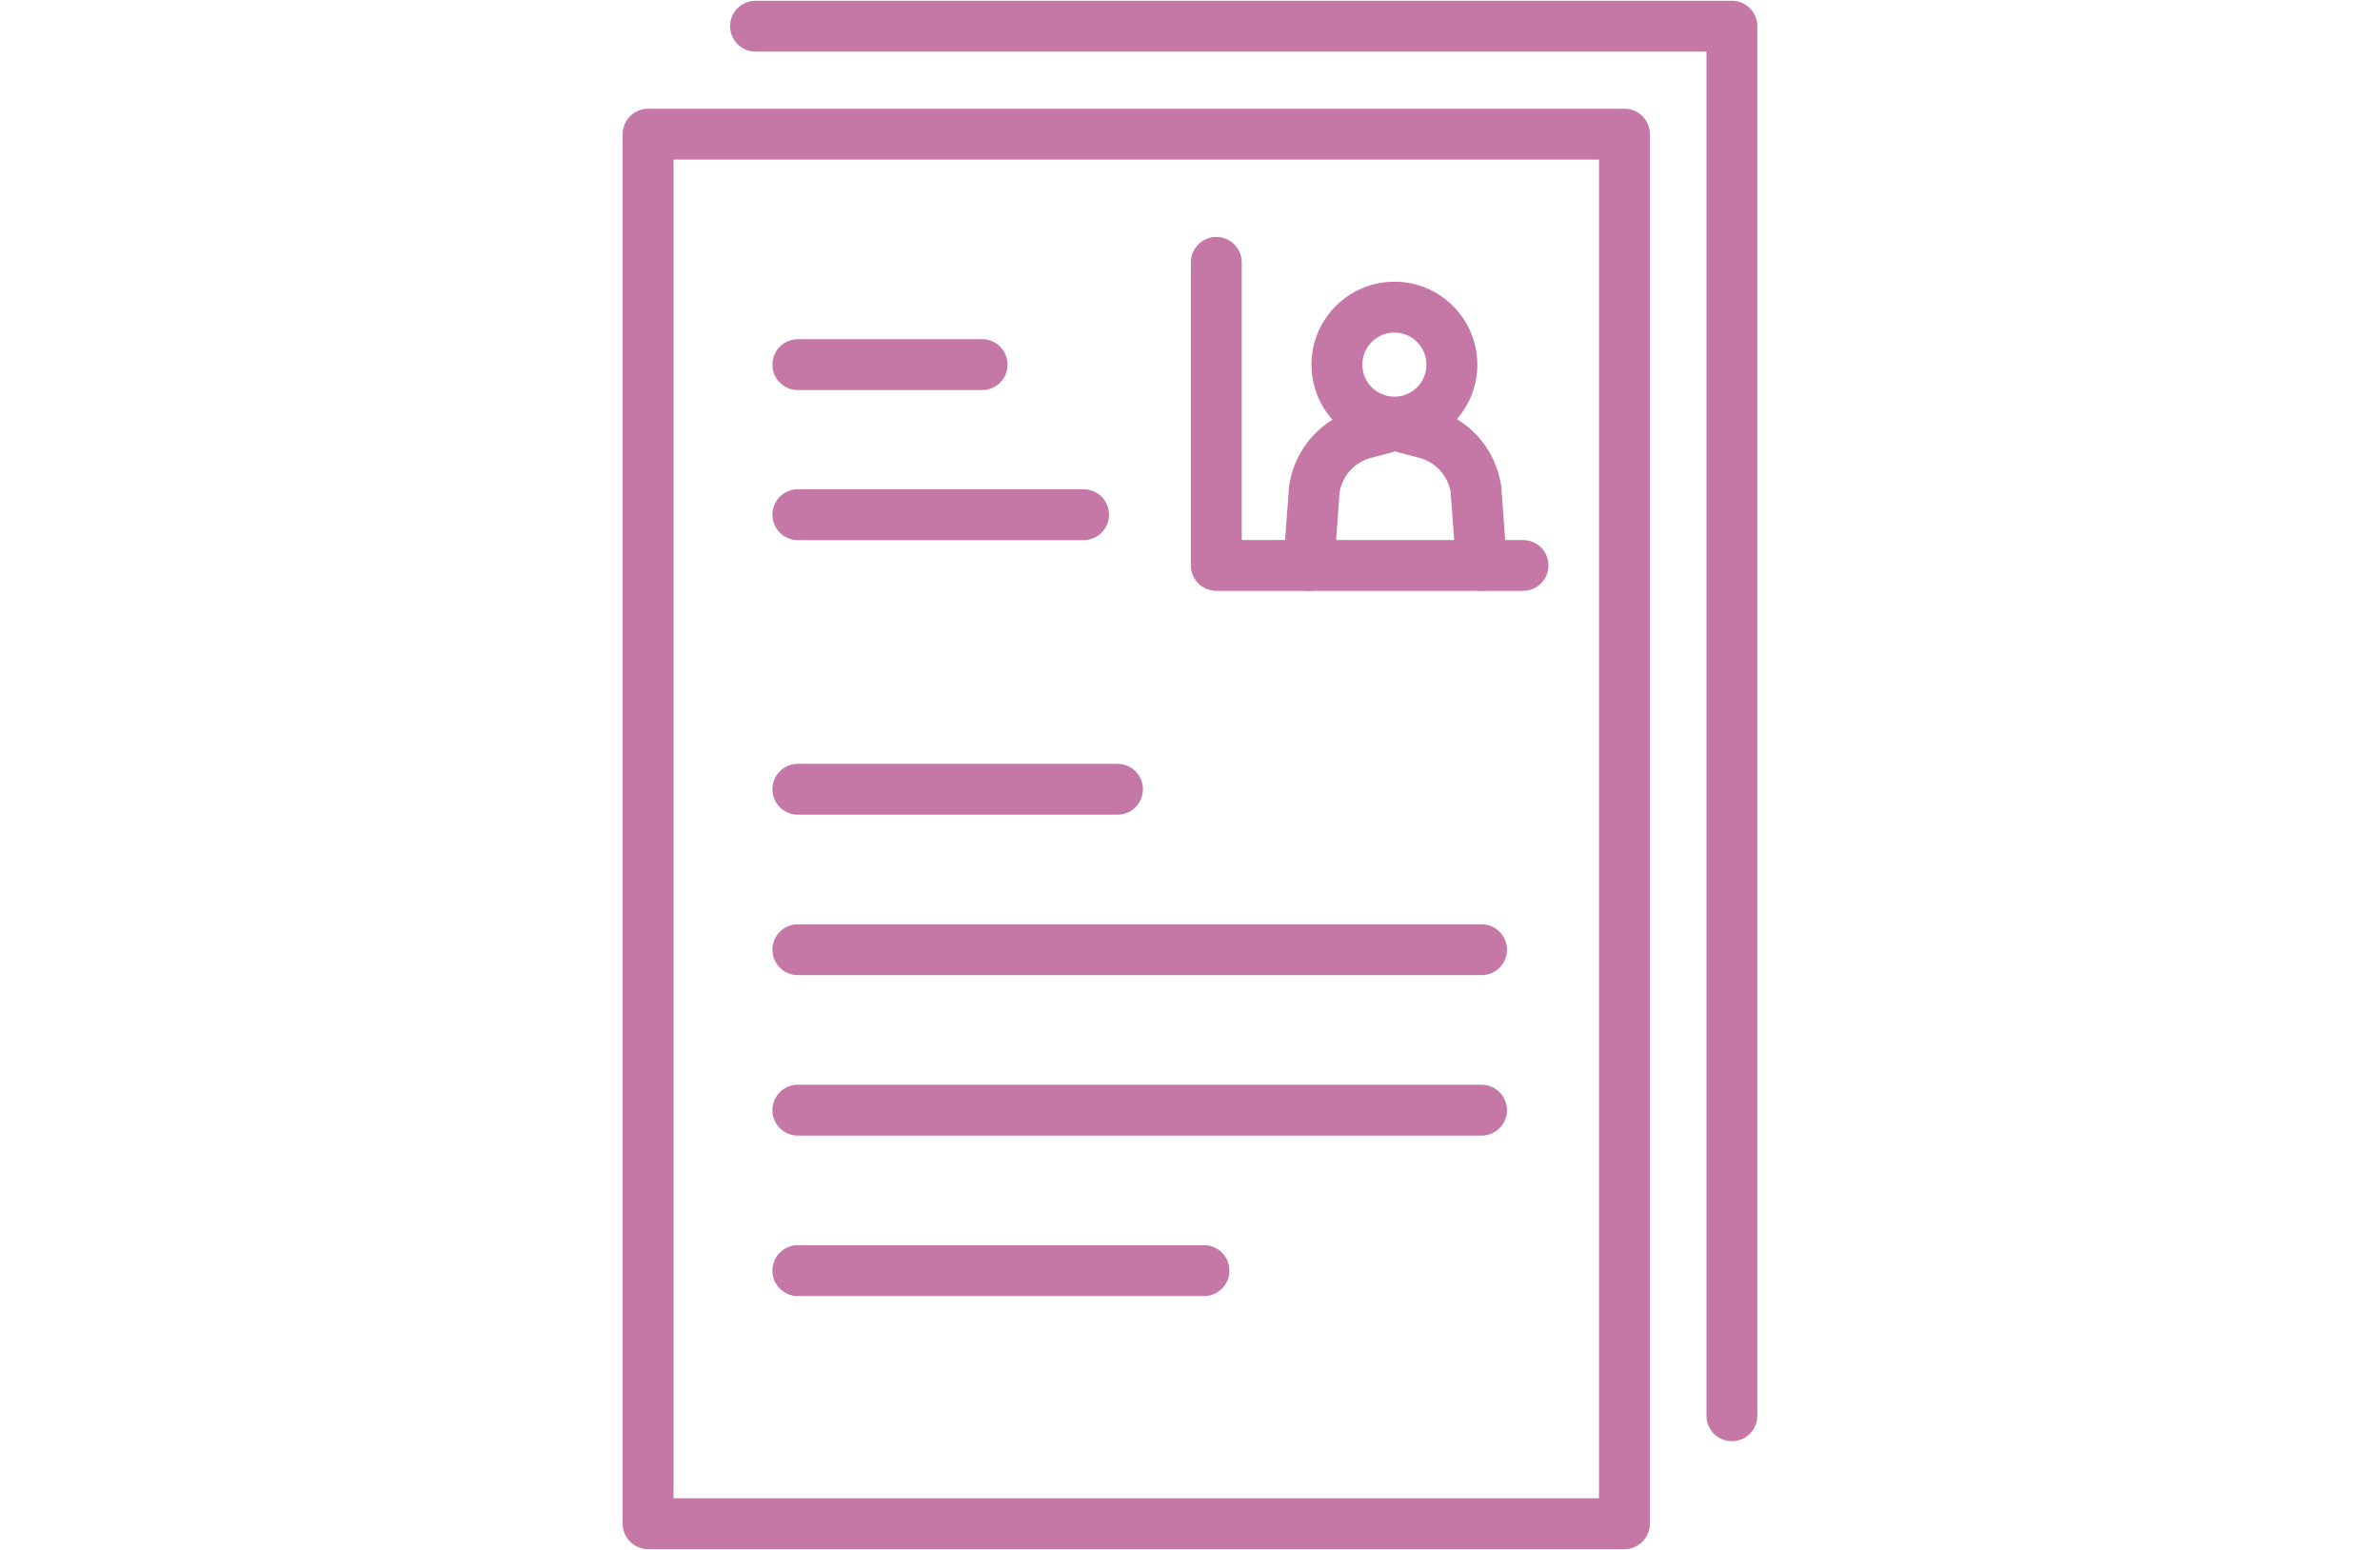
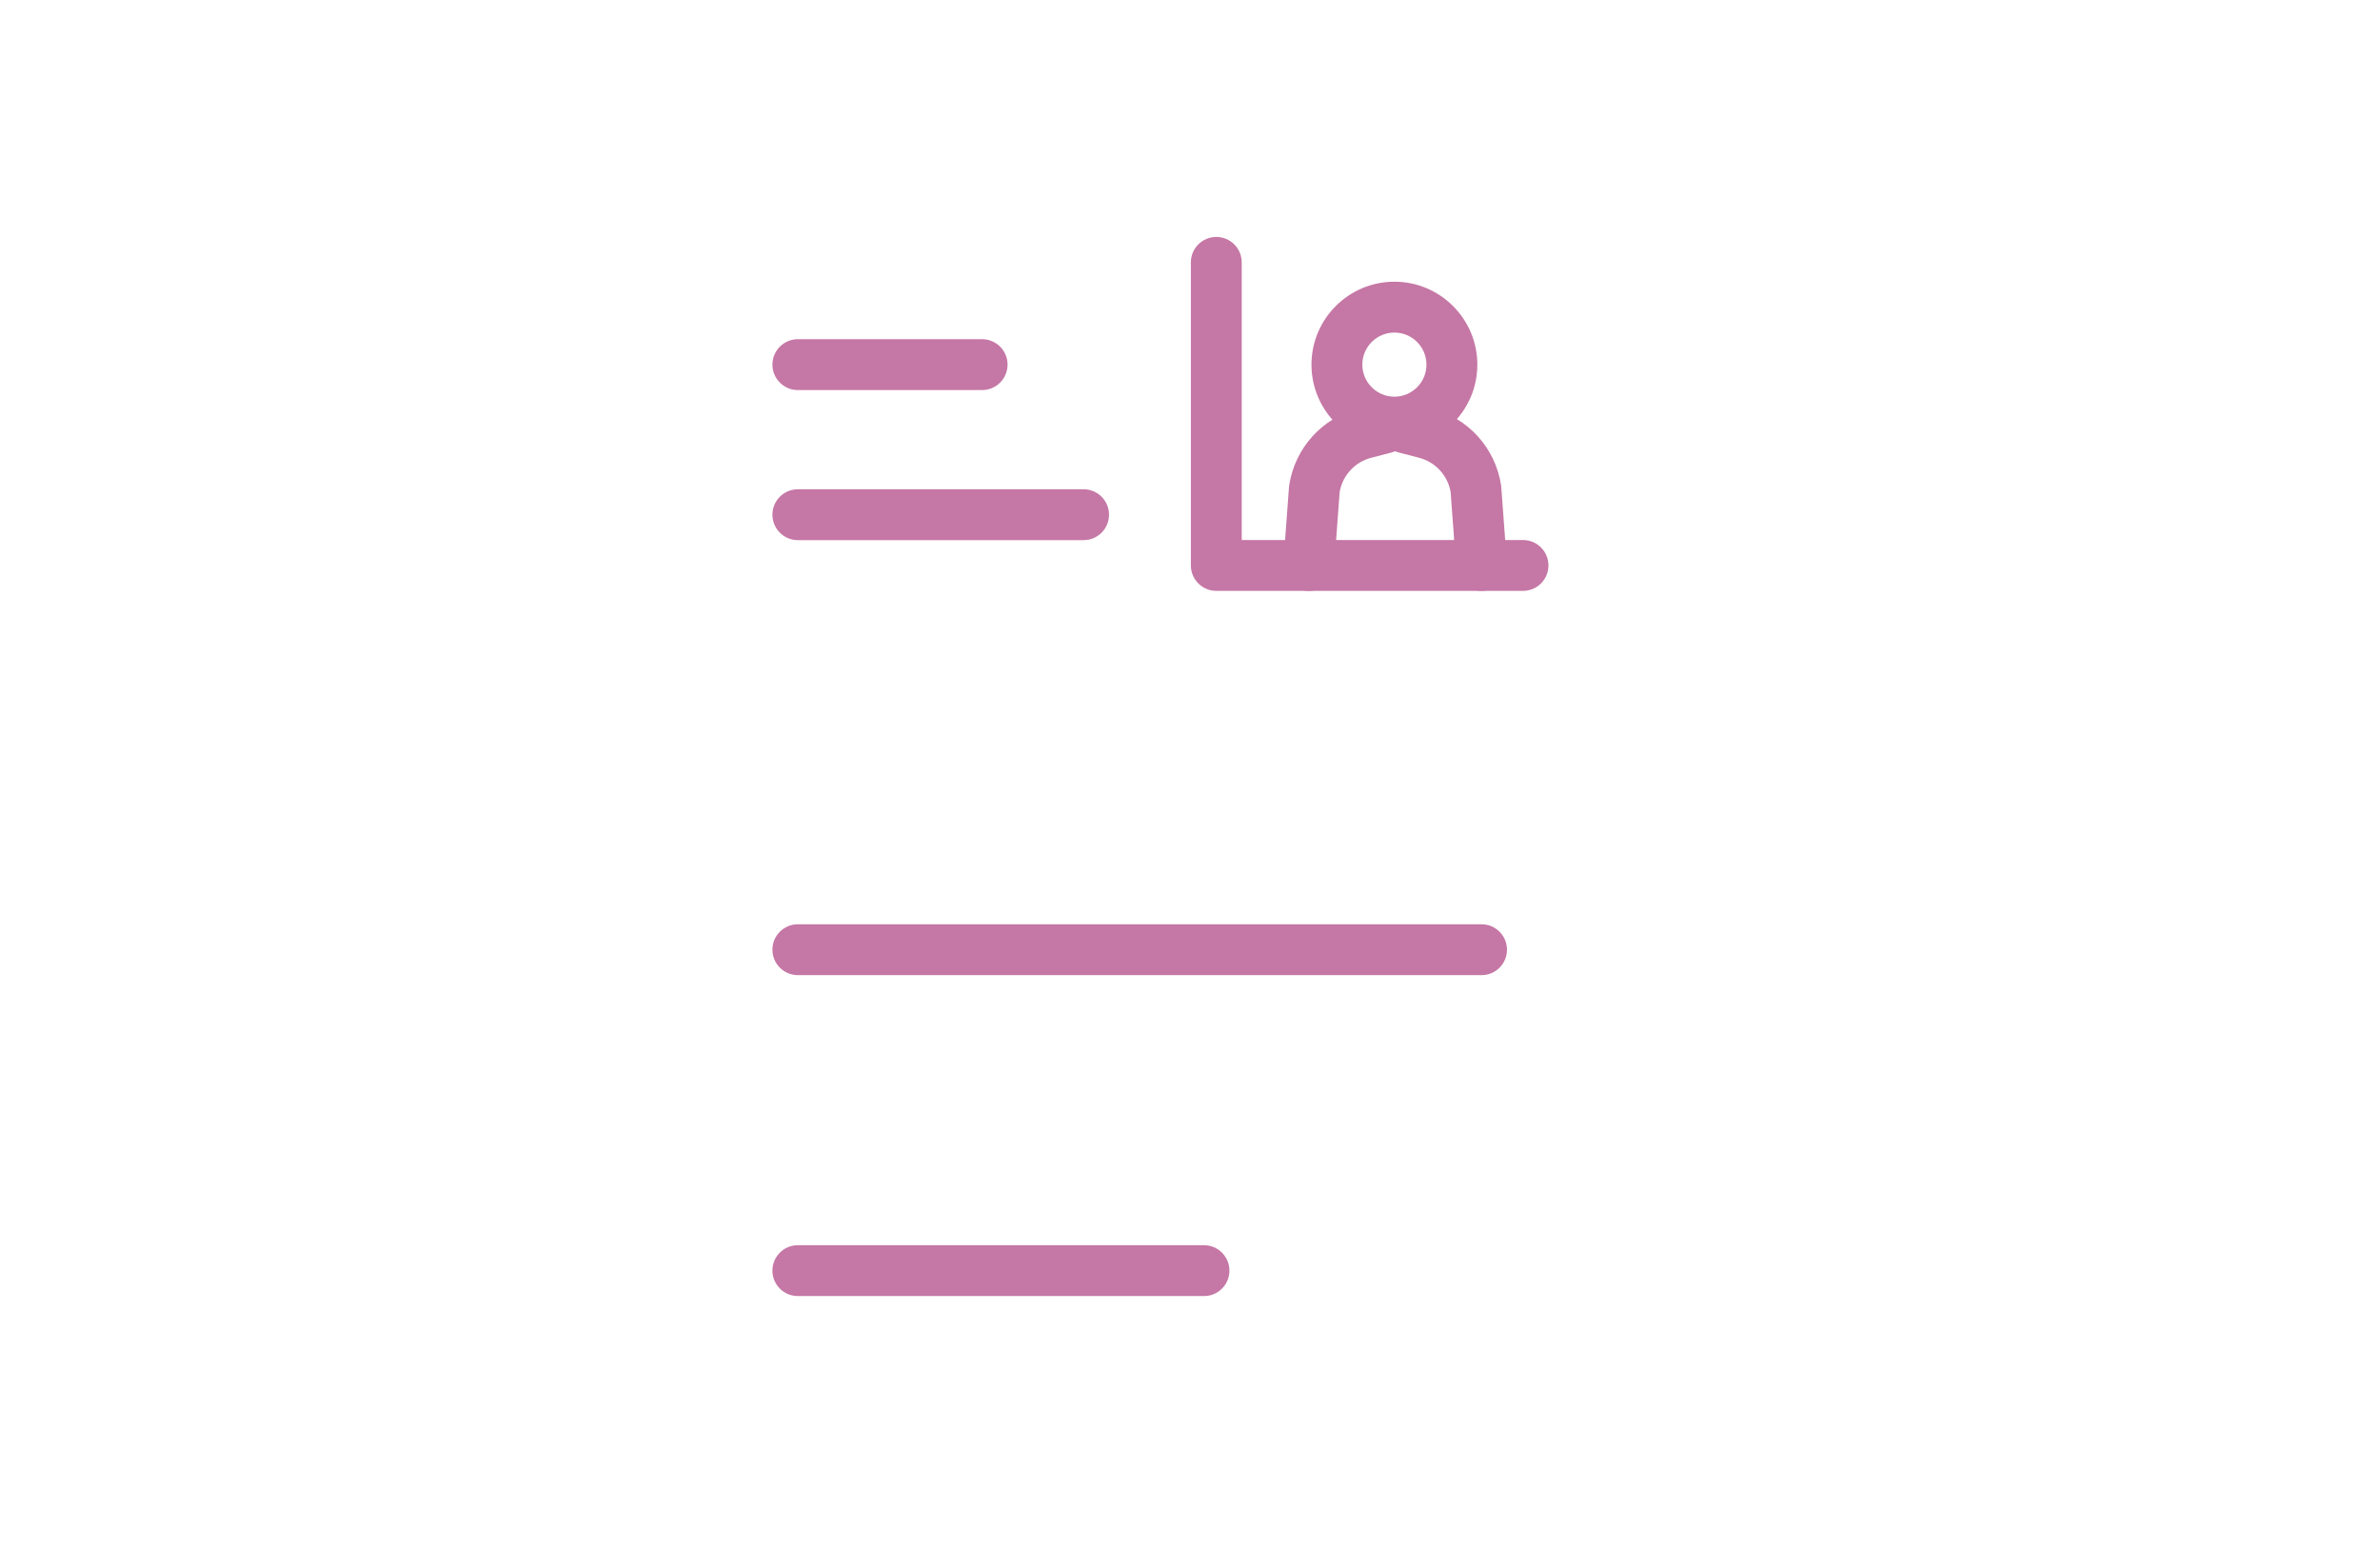
<svg xmlns="http://www.w3.org/2000/svg" version="1.1" id="Layer_2" x="0px" y="0px" viewBox="0 0 172 112" style="enable-background:new 0 0 172 112;" xml:space="preserve">
  <style type="text/css">
	.st0{fill:#C577A5;}
</style>
  <g>
    <g>
-       <path class="st0" d="M117.398,111.945H46.838c-1.015,0-1.838-0.823-1.838-1.838V9.695    c0-1.015,0.823-1.838,1.838-1.838h70.56c1.015,0,1.838,0.823,1.838,1.838    v100.412C119.235,111.122,118.412,111.945,117.398,111.945z M48.675,108.27h66.884    V11.533H48.675V108.27z" />
-       <path class="st0" d="M125.162,104.143c-1.015,0-1.838-0.823-1.838-1.838V3.73H54.602    c-1.015,0-1.838-0.823-1.838-1.838s0.823-1.838,1.838-1.838h70.56    C126.177,0.055,127,0.878,127,1.893v100.412    C127,103.32,126.177,104.143,125.162,104.143z" />
-     </g>
+       </g>
    <g>
      <path class="st0" d="M100.772,32.343c-3.304,0-5.993-2.688-5.993-5.993    s2.688-5.993,5.993-5.993c3.305,0,5.993,2.688,5.993,5.993    S104.076,32.343,100.772,32.343z M100.772,24.032c-1.278,0-2.318,1.04-2.318,2.317    c0,1.278,1.04,2.317,2.318,2.317c1.278,0,2.317-1.04,2.317-2.317    C103.089,25.072,102.05,24.032,100.772,24.032z" />
      <path class="st0" d="M94.581,42.698c-0.045,0-0.091-0.002-0.137-0.005    c-1.012-0.075-1.772-0.956-1.697-1.968l0.408-5.527    c0.004-0.049,0.009-0.098,0.017-0.146c0.415-2.679,2.379-4.85,5.002-5.531    l1.451-0.377c0.982-0.254,1.986,0.334,2.241,1.317    c0.255,0.982-0.334,1.986-1.317,2.241l-1.451,0.377    c-1.182,0.307-2.072,1.273-2.283,2.472l-0.402,5.445    C96.34,41.962,95.534,42.698,94.581,42.698z" />
      <path class="st0" d="M107.068,42.698c-0.953,0-1.759-0.736-1.831-1.703l-0.402-5.445    c-0.211-1.199-1.101-2.165-2.283-2.472l-1.451-0.377    c-0.982-0.255-1.572-1.258-1.317-2.241c0.255-0.982,1.259-1.572,2.241-1.317    l1.451,0.377c2.624,0.681,4.587,2.852,5.002,5.531    c0.008,0.048,0.013,0.097,0.017,0.146l0.408,5.527    c0.075,1.012-0.685,1.893-1.697,1.968    C107.159,42.697,107.114,42.698,107.068,42.698z" />
    </g>
    <path class="st0" d="M70.976,28.187H57.66c-1.015,0-1.838-0.823-1.838-1.838   s0.823-1.838,1.838-1.838h13.317c1.015,0,1.838,0.823,1.838,1.838   S71.991,28.187,70.976,28.187z" />
    <path class="st0" d="M78.31,39.032H57.66c-1.015,0-1.838-0.823-1.838-1.838   s0.823-1.838,1.838-1.838h20.65c1.015,0,1.838,0.823,1.838,1.838   S79.325,39.032,78.31,39.032z" />
    <g>
-       <path class="st0" d="M80.76,58.871H57.66c-1.015,0-1.838-0.823-1.838-1.838    s0.823-1.838,1.838-1.838h23.1c1.015,0,1.838,0.823,1.838,1.838    S81.775,58.871,80.76,58.871z" />
      <path class="st0" d="M107.07,70.466h-49.41c-1.015,0-1.838-0.823-1.838-1.838    c0-1.015,0.823-1.838,1.838-1.838h49.41c1.015,0,1.838,0.823,1.838,1.838    C108.908,69.644,108.085,70.466,107.07,70.466z" />
-       <path class="st0" d="M107.07,82.062h-49.41c-1.015,0-1.838-0.823-1.838-1.838    s0.823-1.838,1.838-1.838h49.41c1.015,0,1.838,0.823,1.838,1.838    S108.085,82.062,107.07,82.062z" />
      <path class="st0" d="M87.011,93.657H57.66c-1.015,0-1.838-0.823-1.838-1.838    s0.823-1.838,1.838-1.838h29.351c1.015,0,1.838,0.823,1.838,1.838    S88.026,93.657,87.011,93.657z" />
    </g>
    <path class="st0" d="M110.066,42.698h-22.165c-1.015,0-1.838-0.823-1.838-1.838V18.96   c0-1.015,0.823-1.838,1.838-1.838s1.838,0.823,1.838,1.838v20.063h20.327   c1.015,0,1.838,0.823,1.838,1.838C111.904,41.876,111.081,42.698,110.066,42.698z" />
  </g>
</svg>